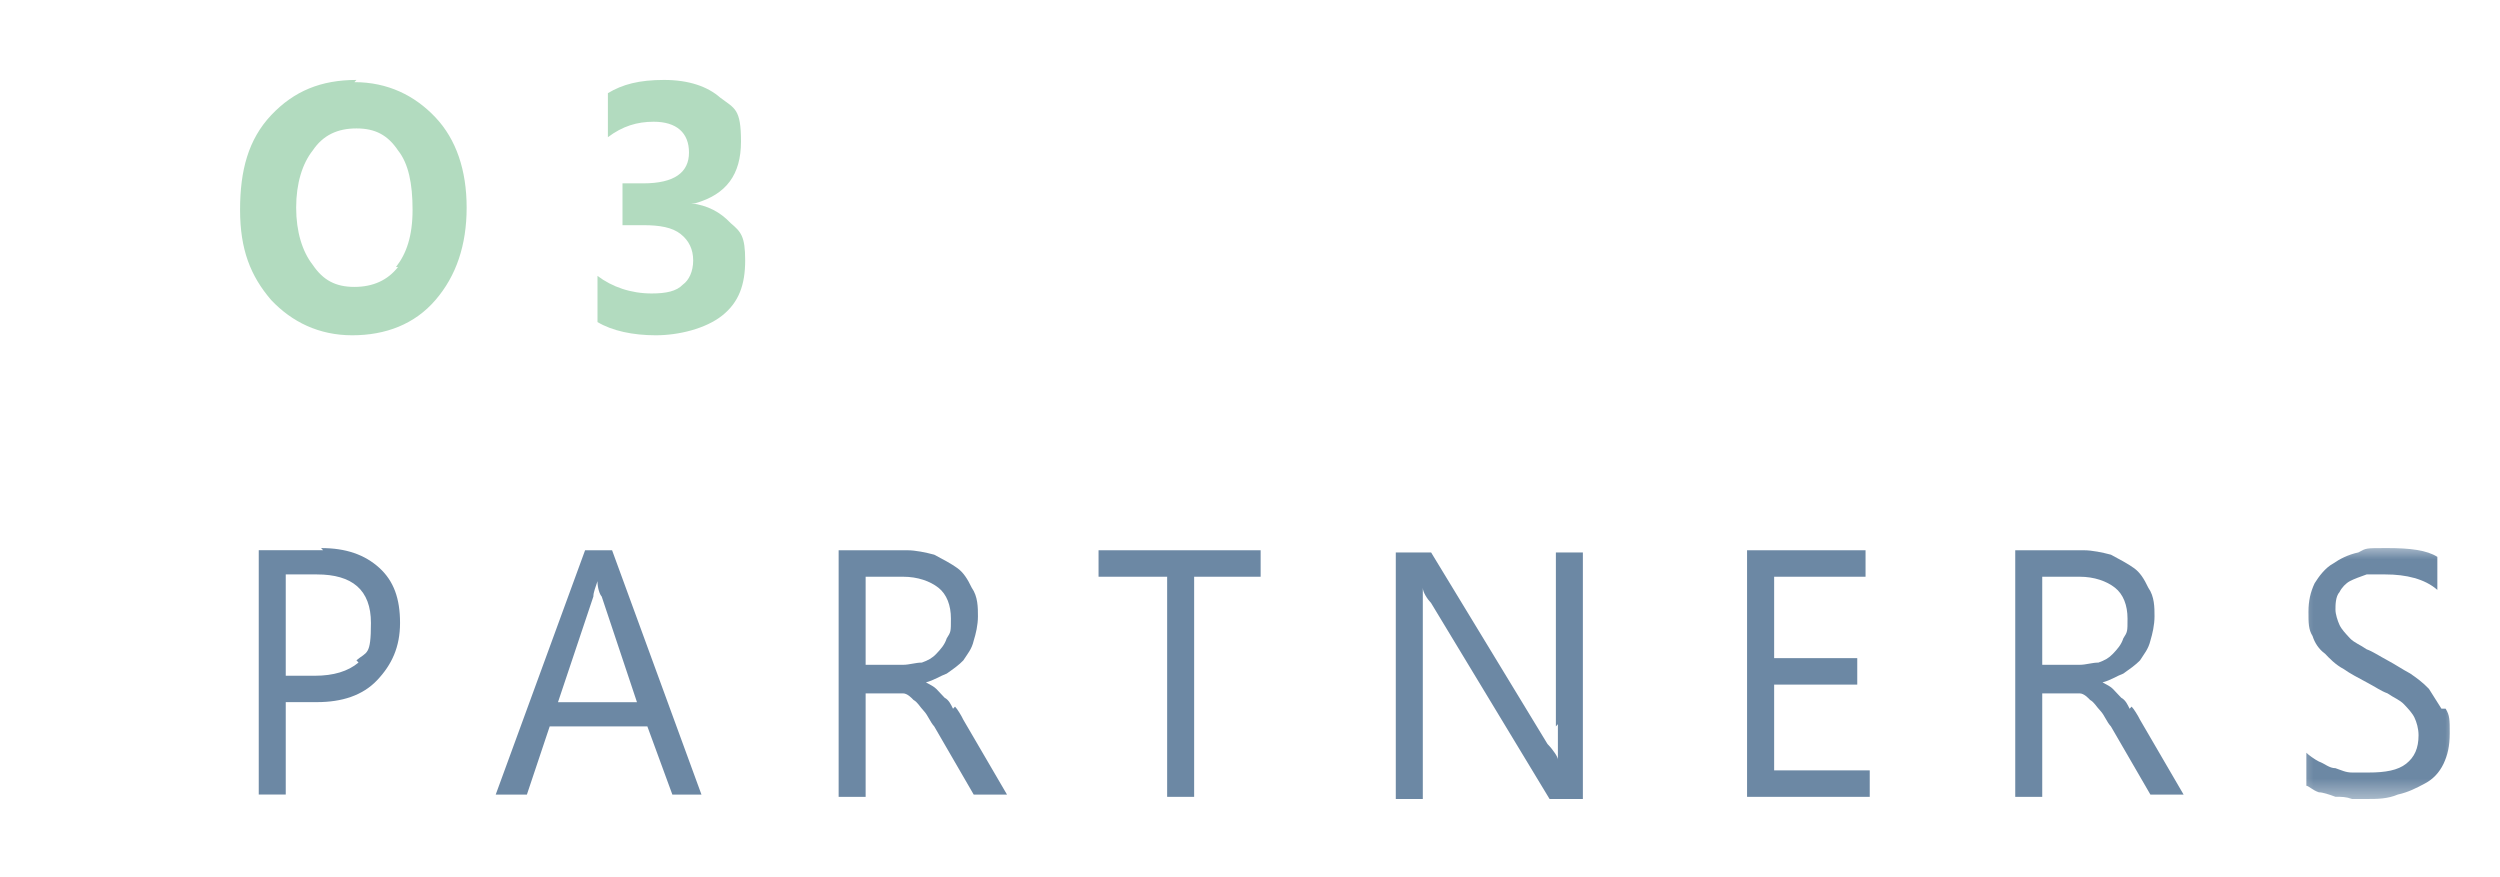
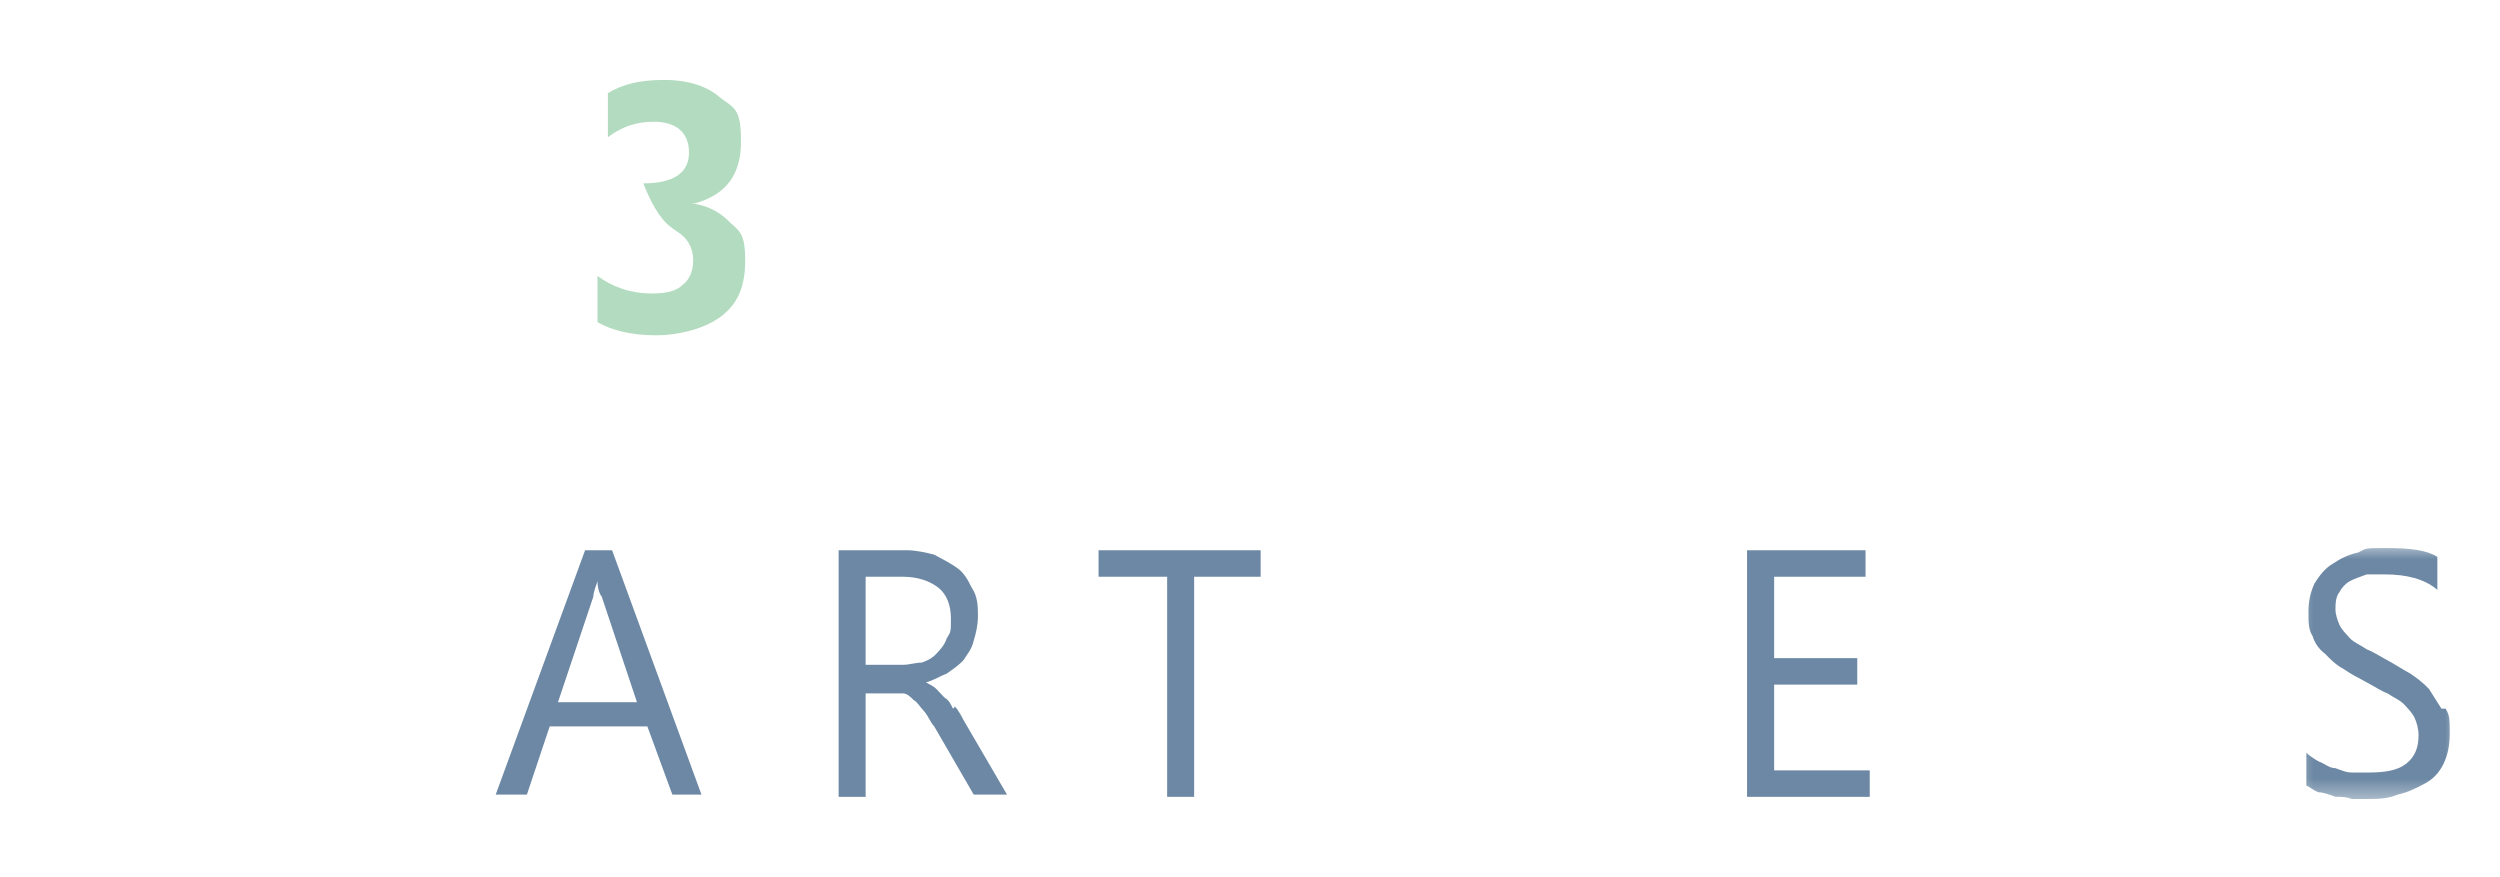
<svg xmlns="http://www.w3.org/2000/svg" width="114" height="40" viewBox="144 0 114 40" fill="none" preserveAspectRatio="meet">
-   <path d="M160.255 3.645C158.641 3.645 157.41 4.147 156.365 5.252C155.326 6.358 154.947 7.762 154.947 9.568C154.947 11.374 155.421 12.581 156.365 13.681C157.314 14.686 158.549 15.289 160.063 15.289C161.581 15.289 162.908 14.787 163.857 13.681C164.805 12.581 165.279 11.176 165.279 9.467C165.279 7.762 164.805 6.358 163.857 5.353C162.908 4.349 161.677 3.746 160.159 3.746M162.151 12.175C161.677 12.779 161.012 13.083 160.159 13.083C159.306 13.083 158.736 12.779 158.262 12.079C157.788 11.475 157.505 10.572 157.505 9.467C157.505 8.361 157.788 7.458 158.262 6.86C158.736 6.155 159.402 5.856 160.255 5.856C161.107 5.856 161.677 6.155 162.151 6.86C162.625 7.458 162.813 8.361 162.813 9.568C162.813 10.77 162.53 11.576 162.056 12.175" fill="#B2DBBF" />
-   <path d="M175.705 9.269C177.123 8.863 177.789 7.961 177.789 6.454C177.789 4.953 177.506 4.953 176.841 4.451C176.271 3.949 175.418 3.645 174.283 3.645C173.143 3.645 172.386 3.847 171.72 4.248V6.256C172.386 5.754 173.047 5.551 173.808 5.551C174.848 5.551 175.418 6.054 175.418 6.956C175.418 7.859 174.757 8.361 173.334 8.361H172.386V10.268H173.334C174.091 10.268 174.661 10.37 175.04 10.674C175.418 10.973 175.609 11.374 175.609 11.876C175.609 12.378 175.418 12.779 175.135 12.981C174.848 13.281 174.378 13.382 173.713 13.382C172.764 13.382 171.912 13.083 171.246 12.581V14.686C171.912 15.086 172.86 15.289 173.904 15.289C174.944 15.289 176.179 14.99 176.936 14.386C177.693 13.783 177.98 12.981 177.98 11.876C177.98 10.77 177.789 10.572 177.315 10.171C176.841 9.669 176.271 9.365 175.514 9.269" fill="#B2DBBF" />
-   <path d="M158.735 25.089H155.799V36.231H157.03V32.017H158.452C159.588 32.017 160.536 31.717 161.202 31.012C161.863 30.312 162.242 29.506 162.242 28.405C162.242 27.3 161.959 26.498 161.298 25.895C160.632 25.292 159.779 24.992 158.64 24.992M160.349 30.211C159.875 30.612 159.209 30.814 158.357 30.814H157.03V26.194H158.452C160.062 26.194 160.915 26.899 160.915 28.405C160.915 29.907 160.728 29.709 160.253 30.11" fill="#6C88A4" />
+   <path d="M175.705 9.269C177.123 8.863 177.789 7.961 177.789 6.454C177.789 4.953 177.506 4.953 176.841 4.451C176.271 3.949 175.418 3.645 174.283 3.645C173.143 3.645 172.386 3.847 171.72 4.248V6.256C172.386 5.754 173.047 5.551 173.808 5.551C174.848 5.551 175.418 6.054 175.418 6.956C175.418 7.859 174.757 8.361 173.334 8.361H172.386H173.334C174.091 10.268 174.661 10.37 175.04 10.674C175.418 10.973 175.609 11.374 175.609 11.876C175.609 12.378 175.418 12.779 175.135 12.981C174.848 13.281 174.378 13.382 173.713 13.382C172.764 13.382 171.912 13.083 171.246 12.581V14.686C171.912 15.086 172.86 15.289 173.904 15.289C174.944 15.289 176.179 14.99 176.936 14.386C177.693 13.783 177.98 12.981 177.98 11.876C177.98 10.77 177.789 10.572 177.315 10.171C176.841 9.669 176.271 9.365 175.514 9.269" fill="#B2DBBF" />
  <path d="M194.094 26.299H197.222V36.336H198.453V26.299H201.485V25.092H194.094V26.299Z" fill="#6C88A4" />
-   <path d="M241.11 32.319C241.015 32.121 240.919 31.918 240.728 31.817C240.636 31.72 240.445 31.517 240.349 31.416C240.258 31.315 240.066 31.218 239.875 31.117C240.258 31.015 240.541 30.817 240.823 30.716C241.11 30.513 241.393 30.315 241.585 30.113C241.772 29.813 241.963 29.61 242.059 29.21C242.15 28.906 242.246 28.505 242.246 28.104C242.246 27.703 242.246 27.201 241.963 26.801C241.772 26.4 241.585 26.096 241.298 25.898C241.015 25.695 240.636 25.497 240.258 25.294C239.875 25.193 239.401 25.092 239.022 25.092H235.895V36.336H237.126V31.619H238.17C238.361 31.619 238.644 31.619 238.835 31.619C239.022 31.619 239.214 31.817 239.309 31.918C239.497 32.02 239.592 32.222 239.784 32.42C239.971 32.623 240.066 32.922 240.258 33.125L242.059 36.234H243.573L241.585 32.821C241.489 32.623 241.298 32.319 241.202 32.222M239.688 30.214C239.401 30.214 239.118 30.315 238.835 30.315H237.126V26.299H238.835C239.497 26.299 240.066 26.501 240.445 26.801C240.823 27.1 241.015 27.602 241.015 28.206C241.015 28.809 241.015 28.809 240.823 29.108C240.728 29.408 240.541 29.61 240.349 29.813C240.162 30.011 239.971 30.113 239.688 30.214Z" fill="#6C88A4" />
  <path d="M224.901 31.218H228.691V30.011H224.901V26.299H229.069V25.092H223.666V36.336H229.26V35.129H224.901V31.218Z" fill="#6C88A4" />
  <mask id="mask1_1154_1186" style="mask-type:luminance" maskUnits="userSpaceOnUse" x="248" y="24" width="9" height="13">
    <path d="M248.416 24.764H256.177V36.556H248.416V24.764Z" fill="white" />
  </mask>
  <g mask="url(#mask1_1154_1186)">
    <path d="M255.33 32.316C255.143 32.017 254.951 31.717 254.76 31.413C254.477 31.114 254.194 30.911 253.907 30.713C253.529 30.51 253.246 30.312 252.868 30.11C252.485 29.907 252.202 29.709 251.919 29.608C251.632 29.405 251.349 29.308 251.158 29.105C250.971 28.903 250.78 28.705 250.684 28.502C250.592 28.304 250.497 28 250.497 27.802C250.497 27.599 250.497 27.199 250.684 26.996C250.78 26.798 250.971 26.595 251.158 26.498C251.349 26.397 251.632 26.296 251.919 26.194C252.202 26.194 252.485 26.194 252.772 26.194C253.72 26.194 254.573 26.397 255.143 26.899V25.393C254.669 25.089 253.907 24.992 252.868 24.992C251.824 24.992 251.919 24.992 251.541 25.19C251.067 25.292 250.684 25.494 250.401 25.692C250.023 25.895 249.735 26.296 249.548 26.595C249.357 26.996 249.266 27.401 249.266 27.903C249.266 28.405 249.266 28.705 249.453 29.004C249.548 29.308 249.74 29.608 250.023 29.81C250.21 30.008 250.497 30.312 250.875 30.51C251.158 30.713 251.541 30.911 251.919 31.114C252.298 31.312 252.581 31.515 252.868 31.616C253.15 31.814 253.433 31.915 253.625 32.118C253.812 32.316 254.003 32.519 254.099 32.721C254.194 32.919 254.286 33.219 254.286 33.523C254.286 34.126 254.099 34.527 253.72 34.827C253.342 35.126 252.772 35.227 252.011 35.227C251.254 35.227 251.541 35.227 251.254 35.227C250.971 35.227 250.78 35.126 250.497 35.029C250.21 35.029 250.023 34.827 249.74 34.725C249.548 34.628 249.266 34.426 249.17 34.324V35.831C249.266 35.831 249.453 36.033 249.74 36.13C249.927 36.13 250.21 36.231 250.497 36.333C250.78 36.333 250.971 36.333 251.254 36.434C251.541 36.434 251.728 36.434 251.919 36.434C252.393 36.434 252.868 36.434 253.342 36.231C253.812 36.13 254.194 35.932 254.573 35.729C254.951 35.531 255.234 35.227 255.426 34.827C255.613 34.426 255.708 34.025 255.708 33.422C255.708 32.818 255.708 32.62 255.521 32.316" fill="#6C88A4" />
  </g>
-   <path d="M215.04 33.022C215.04 33.824 215.04 34.325 215.04 34.63C215.04 34.528 214.852 34.224 214.565 33.925L209.258 25.191H207.648V36.435H208.88V28.305C208.88 27.499 208.88 26.997 208.88 26.799C208.88 26.997 209.071 27.301 209.258 27.499L214.661 36.435H216.179V25.191H214.948V33.123L215.04 33.022Z" fill="#6C88A4" />
  <path d="M187.458 32.319C187.362 32.121 187.267 31.918 187.075 31.817C186.984 31.72 186.793 31.517 186.697 31.416C186.601 31.315 186.414 31.218 186.223 31.117C186.601 31.015 186.888 30.817 187.171 30.716C187.458 30.513 187.741 30.315 187.928 30.113C188.119 29.813 188.311 29.61 188.402 29.21C188.498 28.906 188.594 28.505 188.594 28.104C188.594 27.703 188.594 27.201 188.311 26.801C188.119 26.4 187.928 26.096 187.645 25.898C187.362 25.695 186.984 25.497 186.601 25.294C186.223 25.193 185.748 25.092 185.37 25.092H182.242V36.336H183.473V31.619H184.517C184.709 31.619 184.992 31.619 185.183 31.619C185.37 31.619 185.561 31.817 185.657 31.918C185.844 32.02 185.94 32.222 186.127 32.42C186.318 32.623 186.414 32.922 186.601 33.125L188.402 36.234H189.92L187.928 32.821C187.837 32.623 187.645 32.319 187.549 32.222M186.036 30.214C185.748 30.214 185.466 30.315 185.183 30.315H183.473V26.299H185.183C185.844 26.299 186.414 26.501 186.793 26.801C187.171 27.1 187.362 27.602 187.362 28.206C187.362 28.809 187.362 28.809 187.171 29.108C187.075 29.408 186.888 29.61 186.697 29.813C186.51 30.011 186.318 30.113 186.036 30.214Z" fill="#6C88A4" />
  <path d="M170.68 25.092L166.604 36.234H168.026L169.066 33.125H173.52L174.66 36.234H175.987L171.911 25.092H170.584H170.68ZM169.444 32.02L171.058 27.201C171.058 26.999 171.154 26.801 171.245 26.501C171.245 26.801 171.341 27.1 171.437 27.201L173.046 32.02H169.353H169.444Z" fill="#6C88A4" />
</svg>